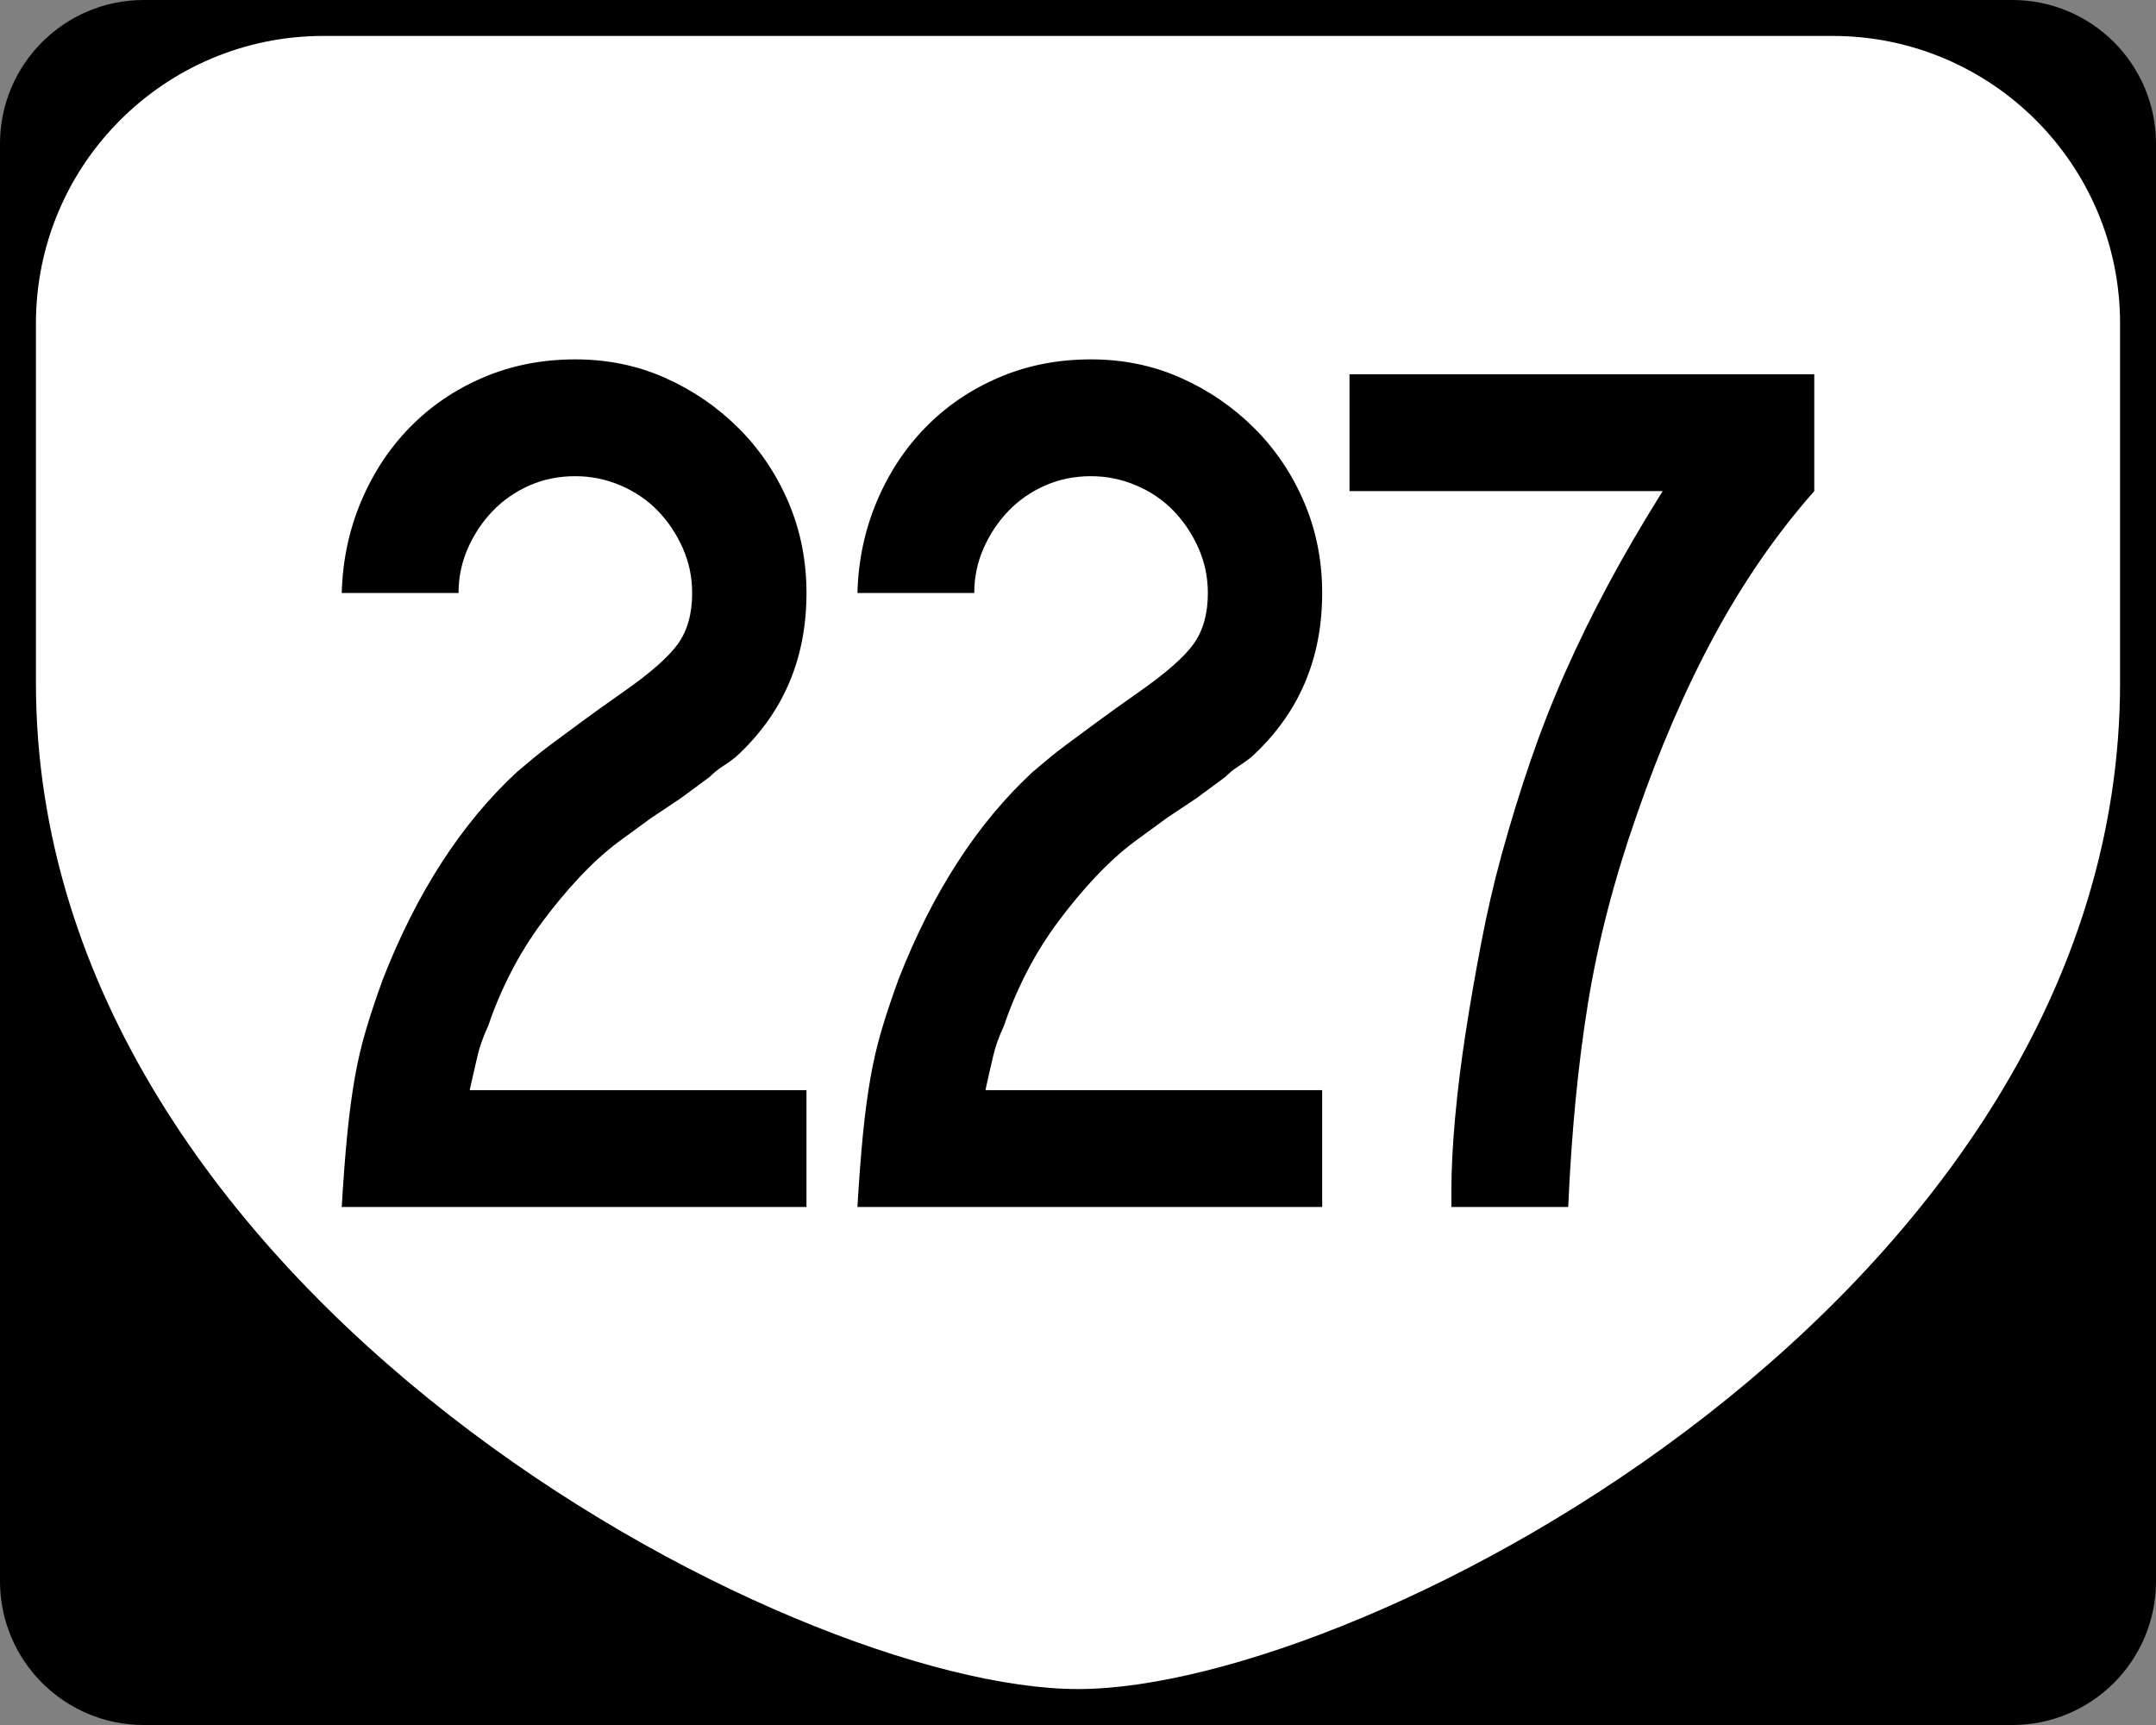
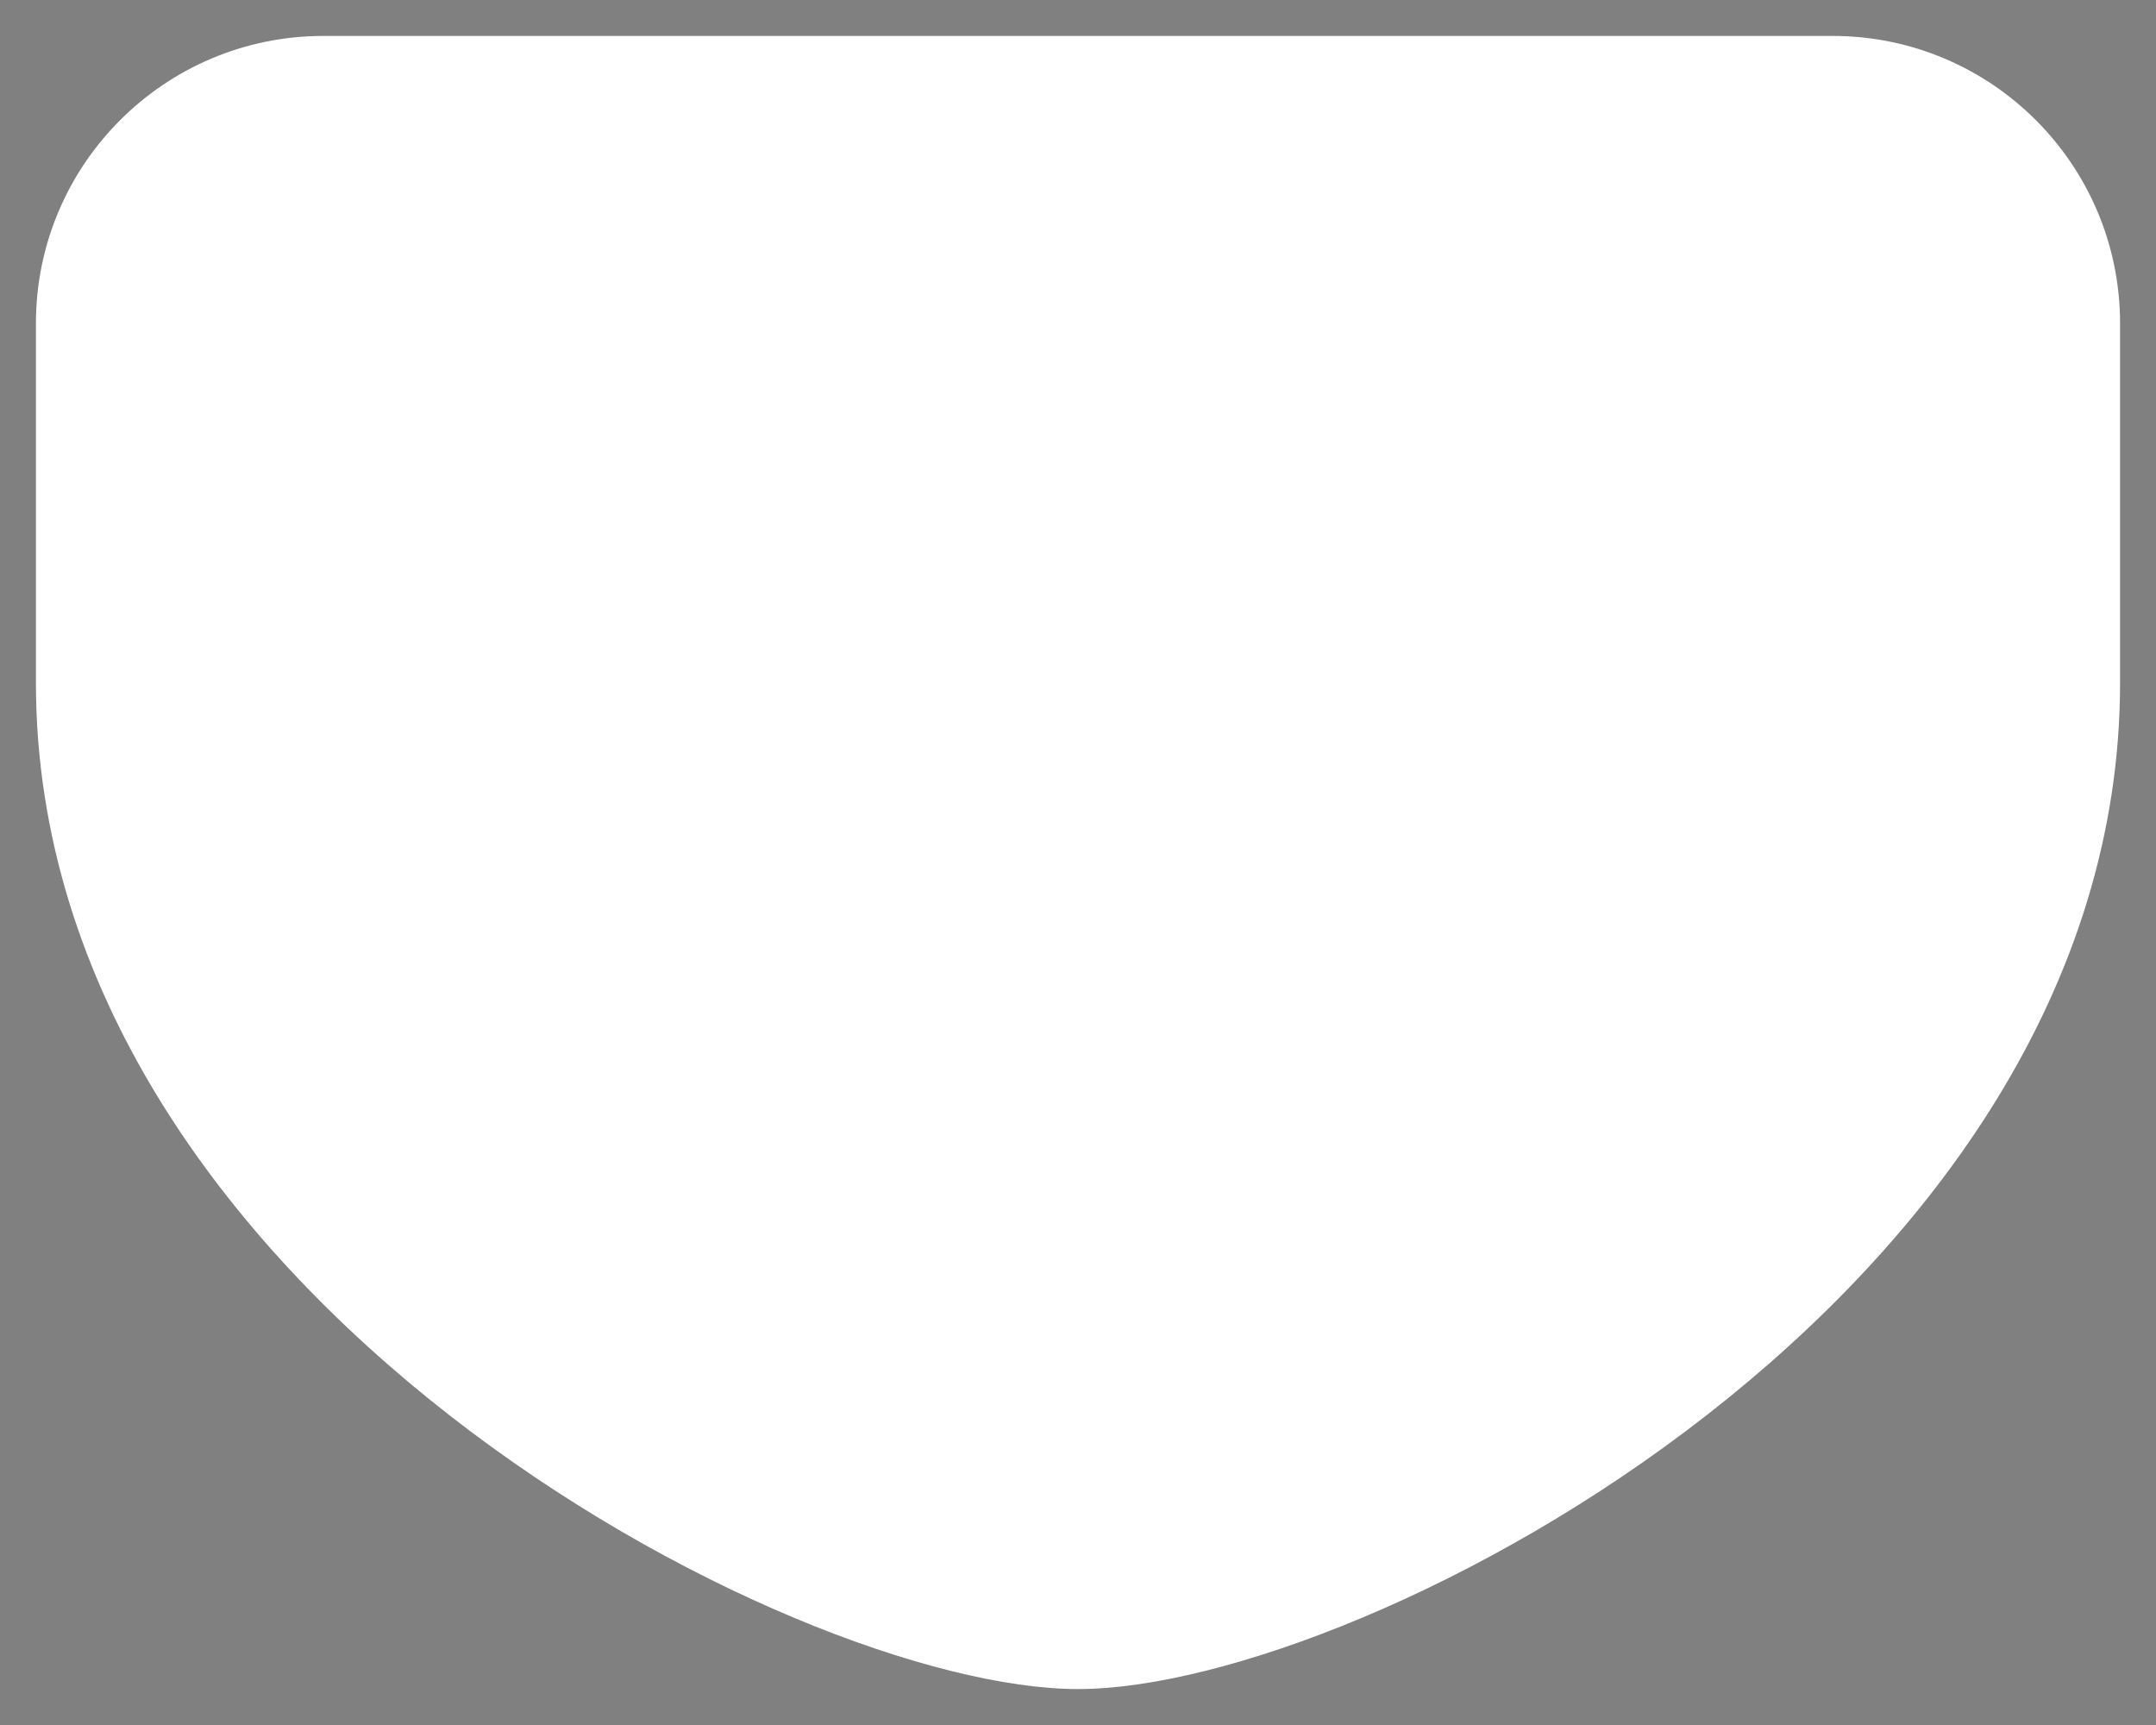
<svg xmlns="http://www.w3.org/2000/svg" version="1.1" id="Layer_1" width="480" height="384" viewBox="0 0 480 384" overflow="visible" enable-background="new 0 0 480 384" xml:space="preserve">
  <rect x="0" y="0" width="480" height="384" fill="#808080" stroke="none" />
  <g>
    <g>
-       <path d="M0,32C0,14.327,14.327,0,32,0h416c17.674,0,32,14.327,32,32v320c0,17.674-14.326,32-32,32H32    c-17.673,0-32-14.326-32-32V32L0,32z" />
-       <path d="M240,192" />
-     </g>
+       </g>
    <path fill-rule="evenodd" clip-rule="evenodd" fill="#FFFFFF" d="M8,72C8,36.653,36.653,8,72,8h336   c35.347,0,64,28.653,64,64v80c0,136-168,224-232,224S8,288,8,152V72z" />
  </g>
  <g>
-     <path fill-rule="evenodd" clip-rule="evenodd" d="M76.083,268.68   c0.369-6.271,0.784-11.711,1.245-16.322c0.461-4.611,1.014-8.761,1.66-12.449   c0.646-3.689,1.476-7.24,2.49-10.652c1.014-3.412,2.259-7.146,3.734-11.204   c7.562-19.366,17.522-34.767,29.879-46.202c1.106-0.922,2.259-1.891,3.458-2.905   c1.199-1.015,2.674-2.167,4.426-3.458c1.752-1.291,3.874-2.858,6.363-4.703   c2.49-1.844,5.579-4.058,9.268-6.64c6.086-4.242,10.19-7.838,12.311-10.79   c2.121-2.951,3.182-6.732,3.182-11.343c0-3.504-0.691-6.824-2.075-9.96   c-1.383-3.135-3.228-5.902-5.533-8.3c-2.305-2.397-5.072-4.288-8.3-5.671   c-3.228-1.383-6.593-2.075-10.098-2.075c-3.689,0-7.101,0.691-10.236,2.075   c-3.136,1.383-5.856,3.274-8.162,5.671c-2.306,2.398-4.15,5.165-5.533,8.3   c-1.383,3.136-2.075,6.456-2.075,9.96H76.083   c0.185-7.193,1.614-13.972,4.288-20.334c2.674-6.363,6.317-11.896,10.928-16.599   c4.611-4.704,10.052-8.393,16.323-11.066C113.893,81.337,120.717,80,128.094,80   c7.193,0,13.879,1.383,20.057,4.15c6.179,2.767,11.62,6.501,16.323,11.205   s8.392,10.19,11.066,16.461c2.674,6.271,4.011,13.003,4.011,20.196   c0,14.755-5.256,26.928-15.77,36.519c-0.922,0.738-1.89,1.429-2.905,2.075   c-1.015,0.646-1.983,1.43-2.905,2.352l-6.363,4.703l-6.64,4.426l-7.193,5.256   c-2.951,2.213-5.856,4.842-8.715,7.885c-2.859,3.044-5.625,6.363-8.3,9.96   c-2.674,3.596-5.026,7.377-7.055,11.343s-3.689,7.885-4.98,11.758   c-1.106,2.397-1.891,4.565-2.352,6.501c-0.461,1.938-1.061,4.565-1.798,7.885   h74.974v26.006H76.083z" />
-     <path fill-rule="evenodd" clip-rule="evenodd" d="M190.894,268.68   c0.369-6.271,0.784-11.711,1.245-16.322c0.461-4.611,1.015-8.761,1.66-12.449   c0.646-3.689,1.476-7.24,2.49-10.652c1.015-3.412,2.259-7.146,3.735-11.204   c7.562-19.366,17.522-34.767,29.879-46.202c1.106-0.922,2.259-1.891,3.458-2.905   c1.199-1.015,2.674-2.167,4.426-3.458c1.752-1.291,3.874-2.858,6.364-4.703   c2.489-1.844,5.578-4.058,9.268-6.64c6.086-4.242,10.189-7.838,12.311-10.79   s3.182-6.732,3.182-11.343c0-3.504-0.691-6.824-2.074-9.96   c-1.383-3.135-3.229-5.902-5.533-8.3c-2.306-2.397-5.072-4.288-8.3-5.671   s-6.594-2.075-10.099-2.075c-3.688,0-7.1,0.691-10.236,2.075   c-3.135,1.383-5.856,3.274-8.161,5.671c-2.306,2.398-4.15,5.165-5.533,8.3   c-1.383,3.136-2.075,6.456-2.075,9.96h-26.005   c0.184-7.193,1.614-13.972,4.288-20.334c2.674-6.363,6.317-11.896,10.928-16.599   c4.611-4.704,10.052-8.393,16.323-11.066C228.703,81.337,235.527,80,242.904,80   c7.193,0,13.879,1.383,20.059,4.15c6.178,2.767,11.619,6.501,16.322,11.205   s8.393,10.19,11.066,16.461c2.674,6.271,4.012,13.003,4.012,20.196   c0,14.755-5.257,26.928-15.77,36.519c-0.922,0.738-1.891,1.429-2.905,2.075   c-1.015,0.646-1.982,1.43-2.905,2.352l-6.362,4.703l-6.64,4.426l-7.193,5.256   c-2.951,2.213-5.855,4.842-8.715,7.885c-2.858,3.044-5.625,6.363-8.3,9.96   c-2.674,3.596-5.025,7.377-7.055,11.343c-2.029,3.966-3.688,7.885-4.979,11.758   c-1.107,2.397-1.891,4.565-2.352,6.501c-0.461,1.938-1.061,4.565-1.798,7.885   h74.974v26.006H190.894z" />
-     <path fill-rule="evenodd" clip-rule="evenodd" d="M403.918,109.326   c-8.301,9.406-15.678,20.058-22.133,31.954   c-6.455,11.896-12.266,25.314-17.43,40.254   c-4.98,14.201-8.576,28.08-10.789,41.637   c-2.214,13.557-3.689,28.727-4.428,45.51h-26.005v-3.873   c0-4.611,0.276-9.959,0.829-16.046c0.554-6.087,1.338-12.403,2.352-18.951   c1.016-6.548,2.168-13.187,3.459-19.919s2.767-13.141,4.426-19.228   c2.029-7.378,4.196-14.433,6.502-21.165s4.888-13.326,7.746-19.781   c2.859-6.456,6.041-12.957,9.545-19.504s7.562-13.51,12.173-20.888h-69.718V83.32   h103.471V109.326z" />
-   </g>
+     </g>
</svg>